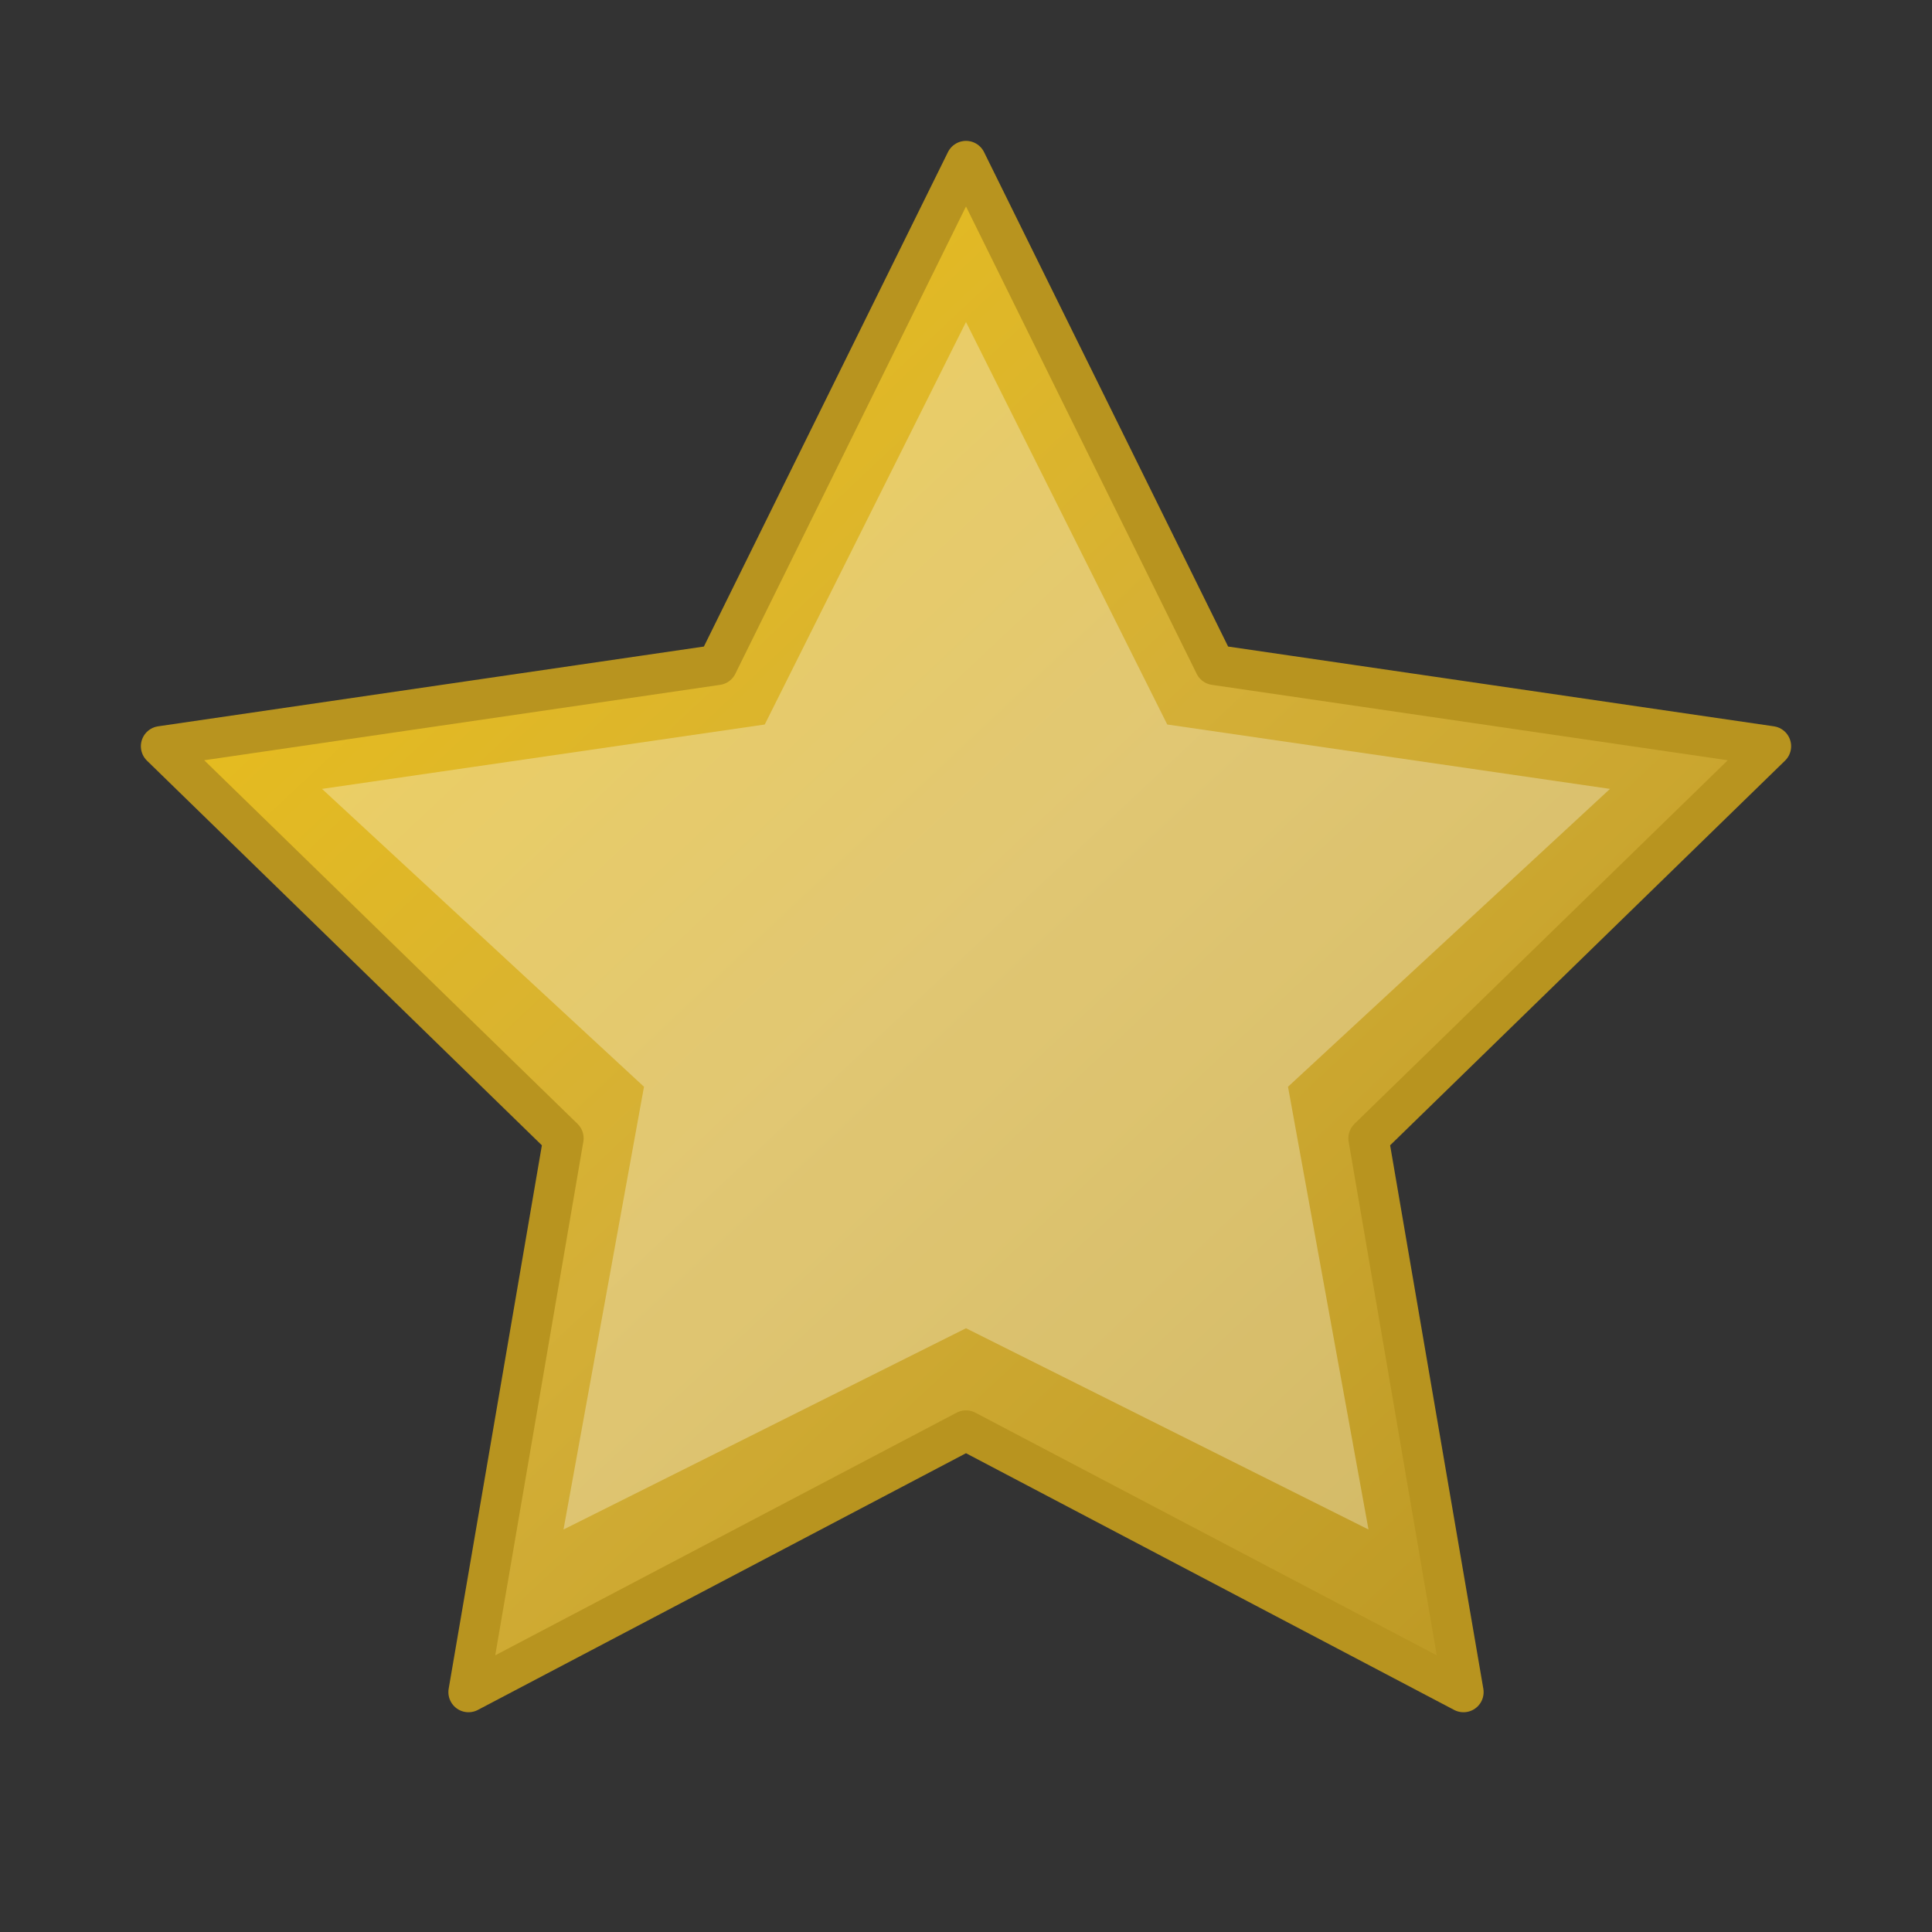
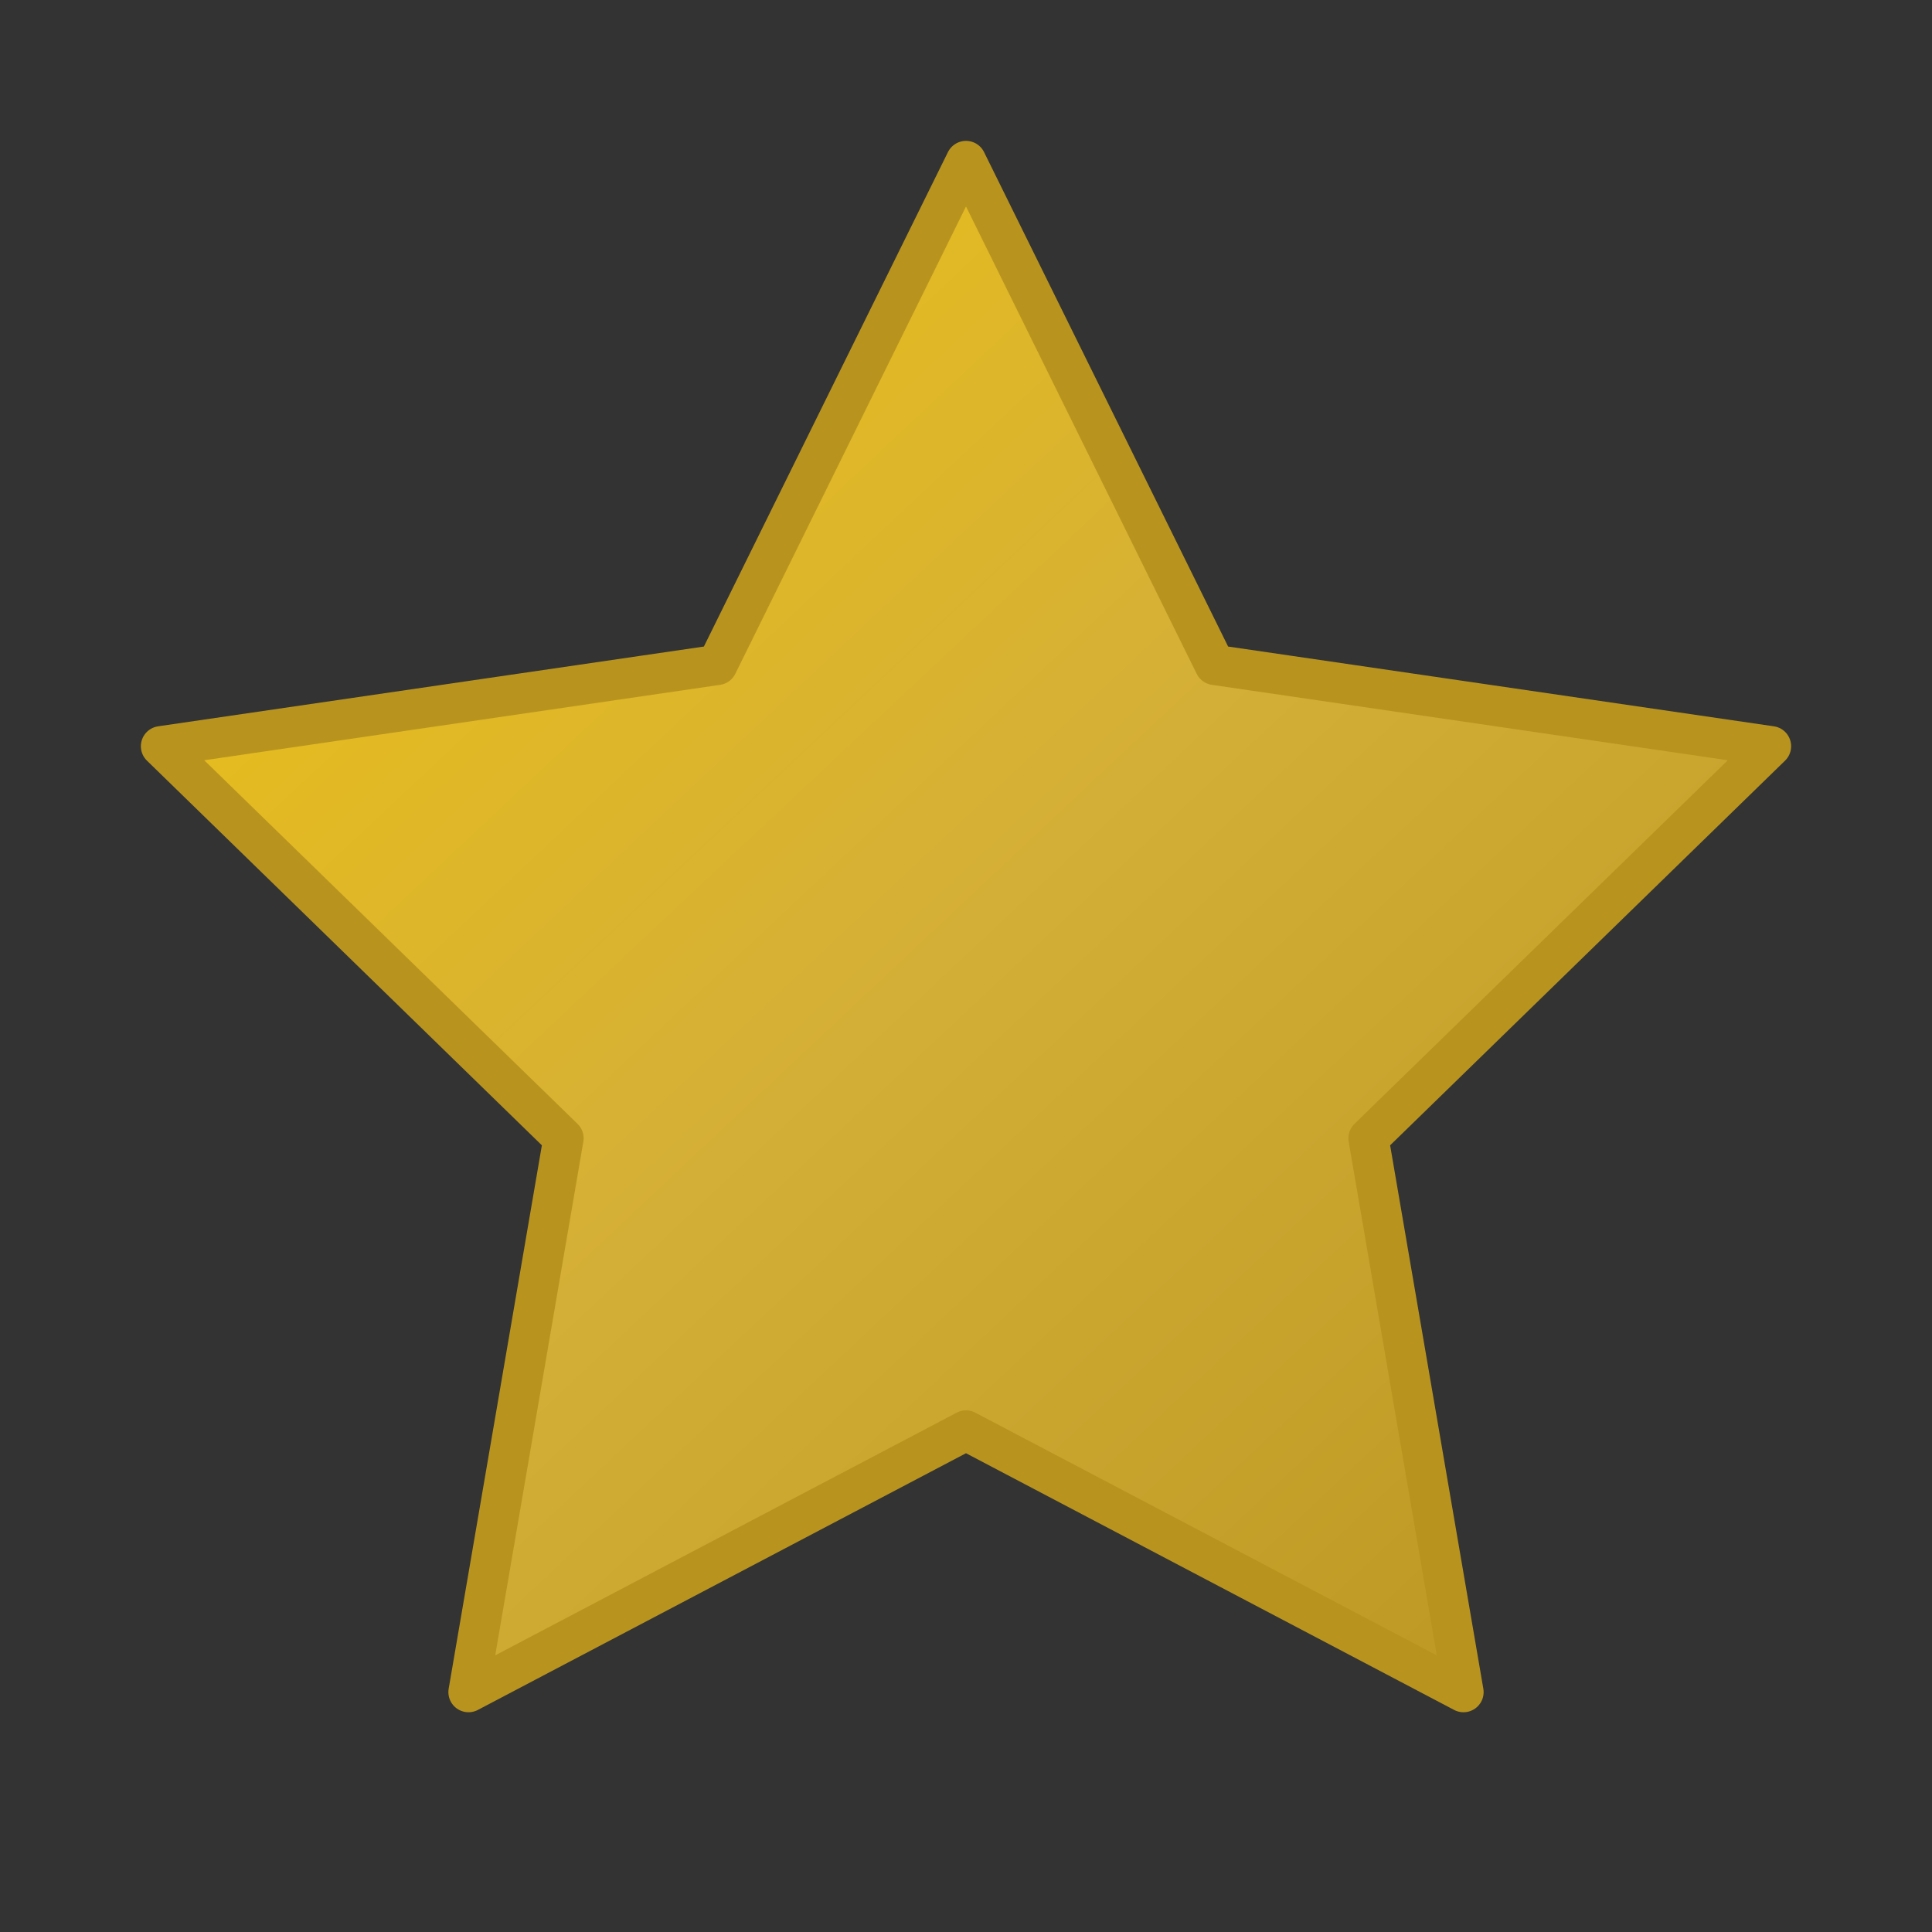
<svg xmlns="http://www.w3.org/2000/svg" viewBox="0 0 24 24" width="24" height="24">
  <rect x="0" y="0" width="24" height="24" fill="#333333" stroke="none" />
  <defs>
    <linearGradient id="starGradient" x1="0%" y1="0%" x2="100%" y2="100%">
      <stop offset="0%" style="stop-color:#f1c40f;stop-opacity:1" />
      <stop offset="50%" style="stop-color:#d4af37;stop-opacity:1" />
      <stop offset="100%" style="stop-color:#b8941f;stop-opacity:1" />
    </linearGradient>
  </defs>
  <path d="M12 2 L15.09 8.26 L22 9.27 L17 14.14 L18.18 21.02 L12 17.77 L5.82 21.02 L7 14.14 L2 9.27 L8.91 8.26 L12 2 Z" fill="url(#starGradient)" stroke="#b8941f" stroke-width="0.5" stroke-linejoin="round" />
-   <path d="M12 4 L14.5 9 L20 9.8 L16 13.5 L17 19 L12 16.5 L7 19 L8 13.5 L4 9.8 L9.5 9 L12 4 Z" fill="rgba(255,255,255,0.3)" />
</svg>